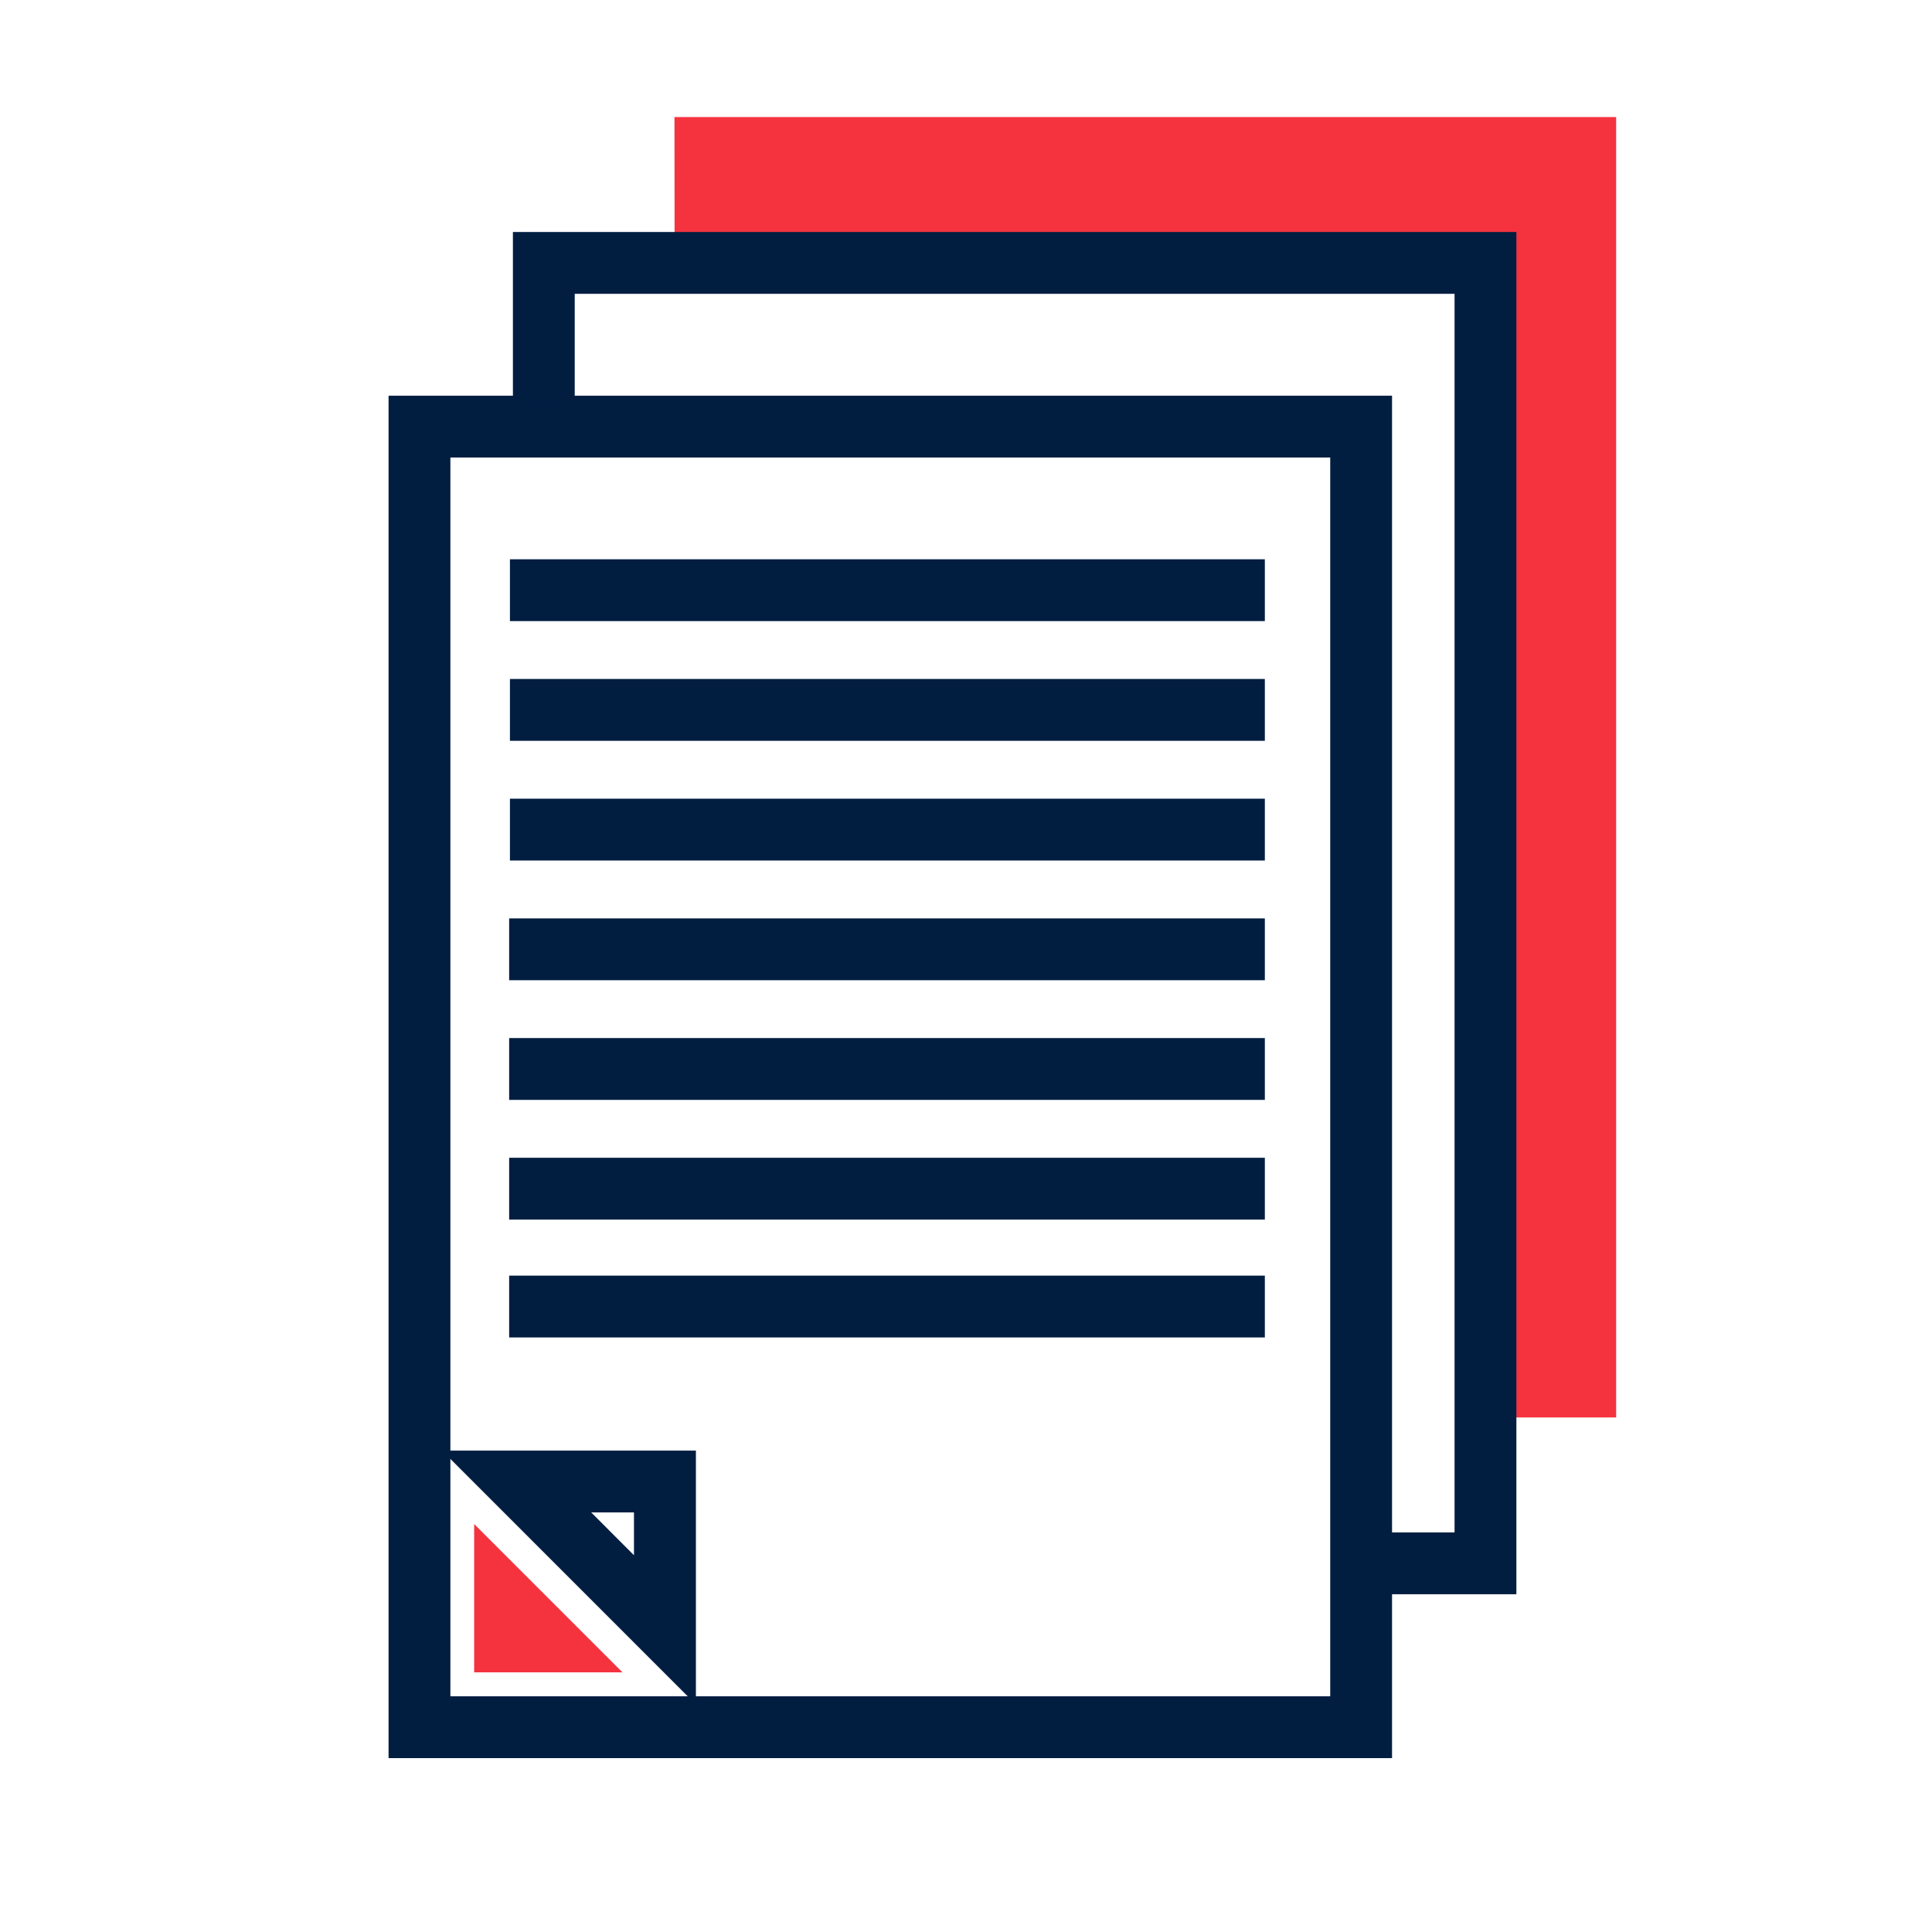
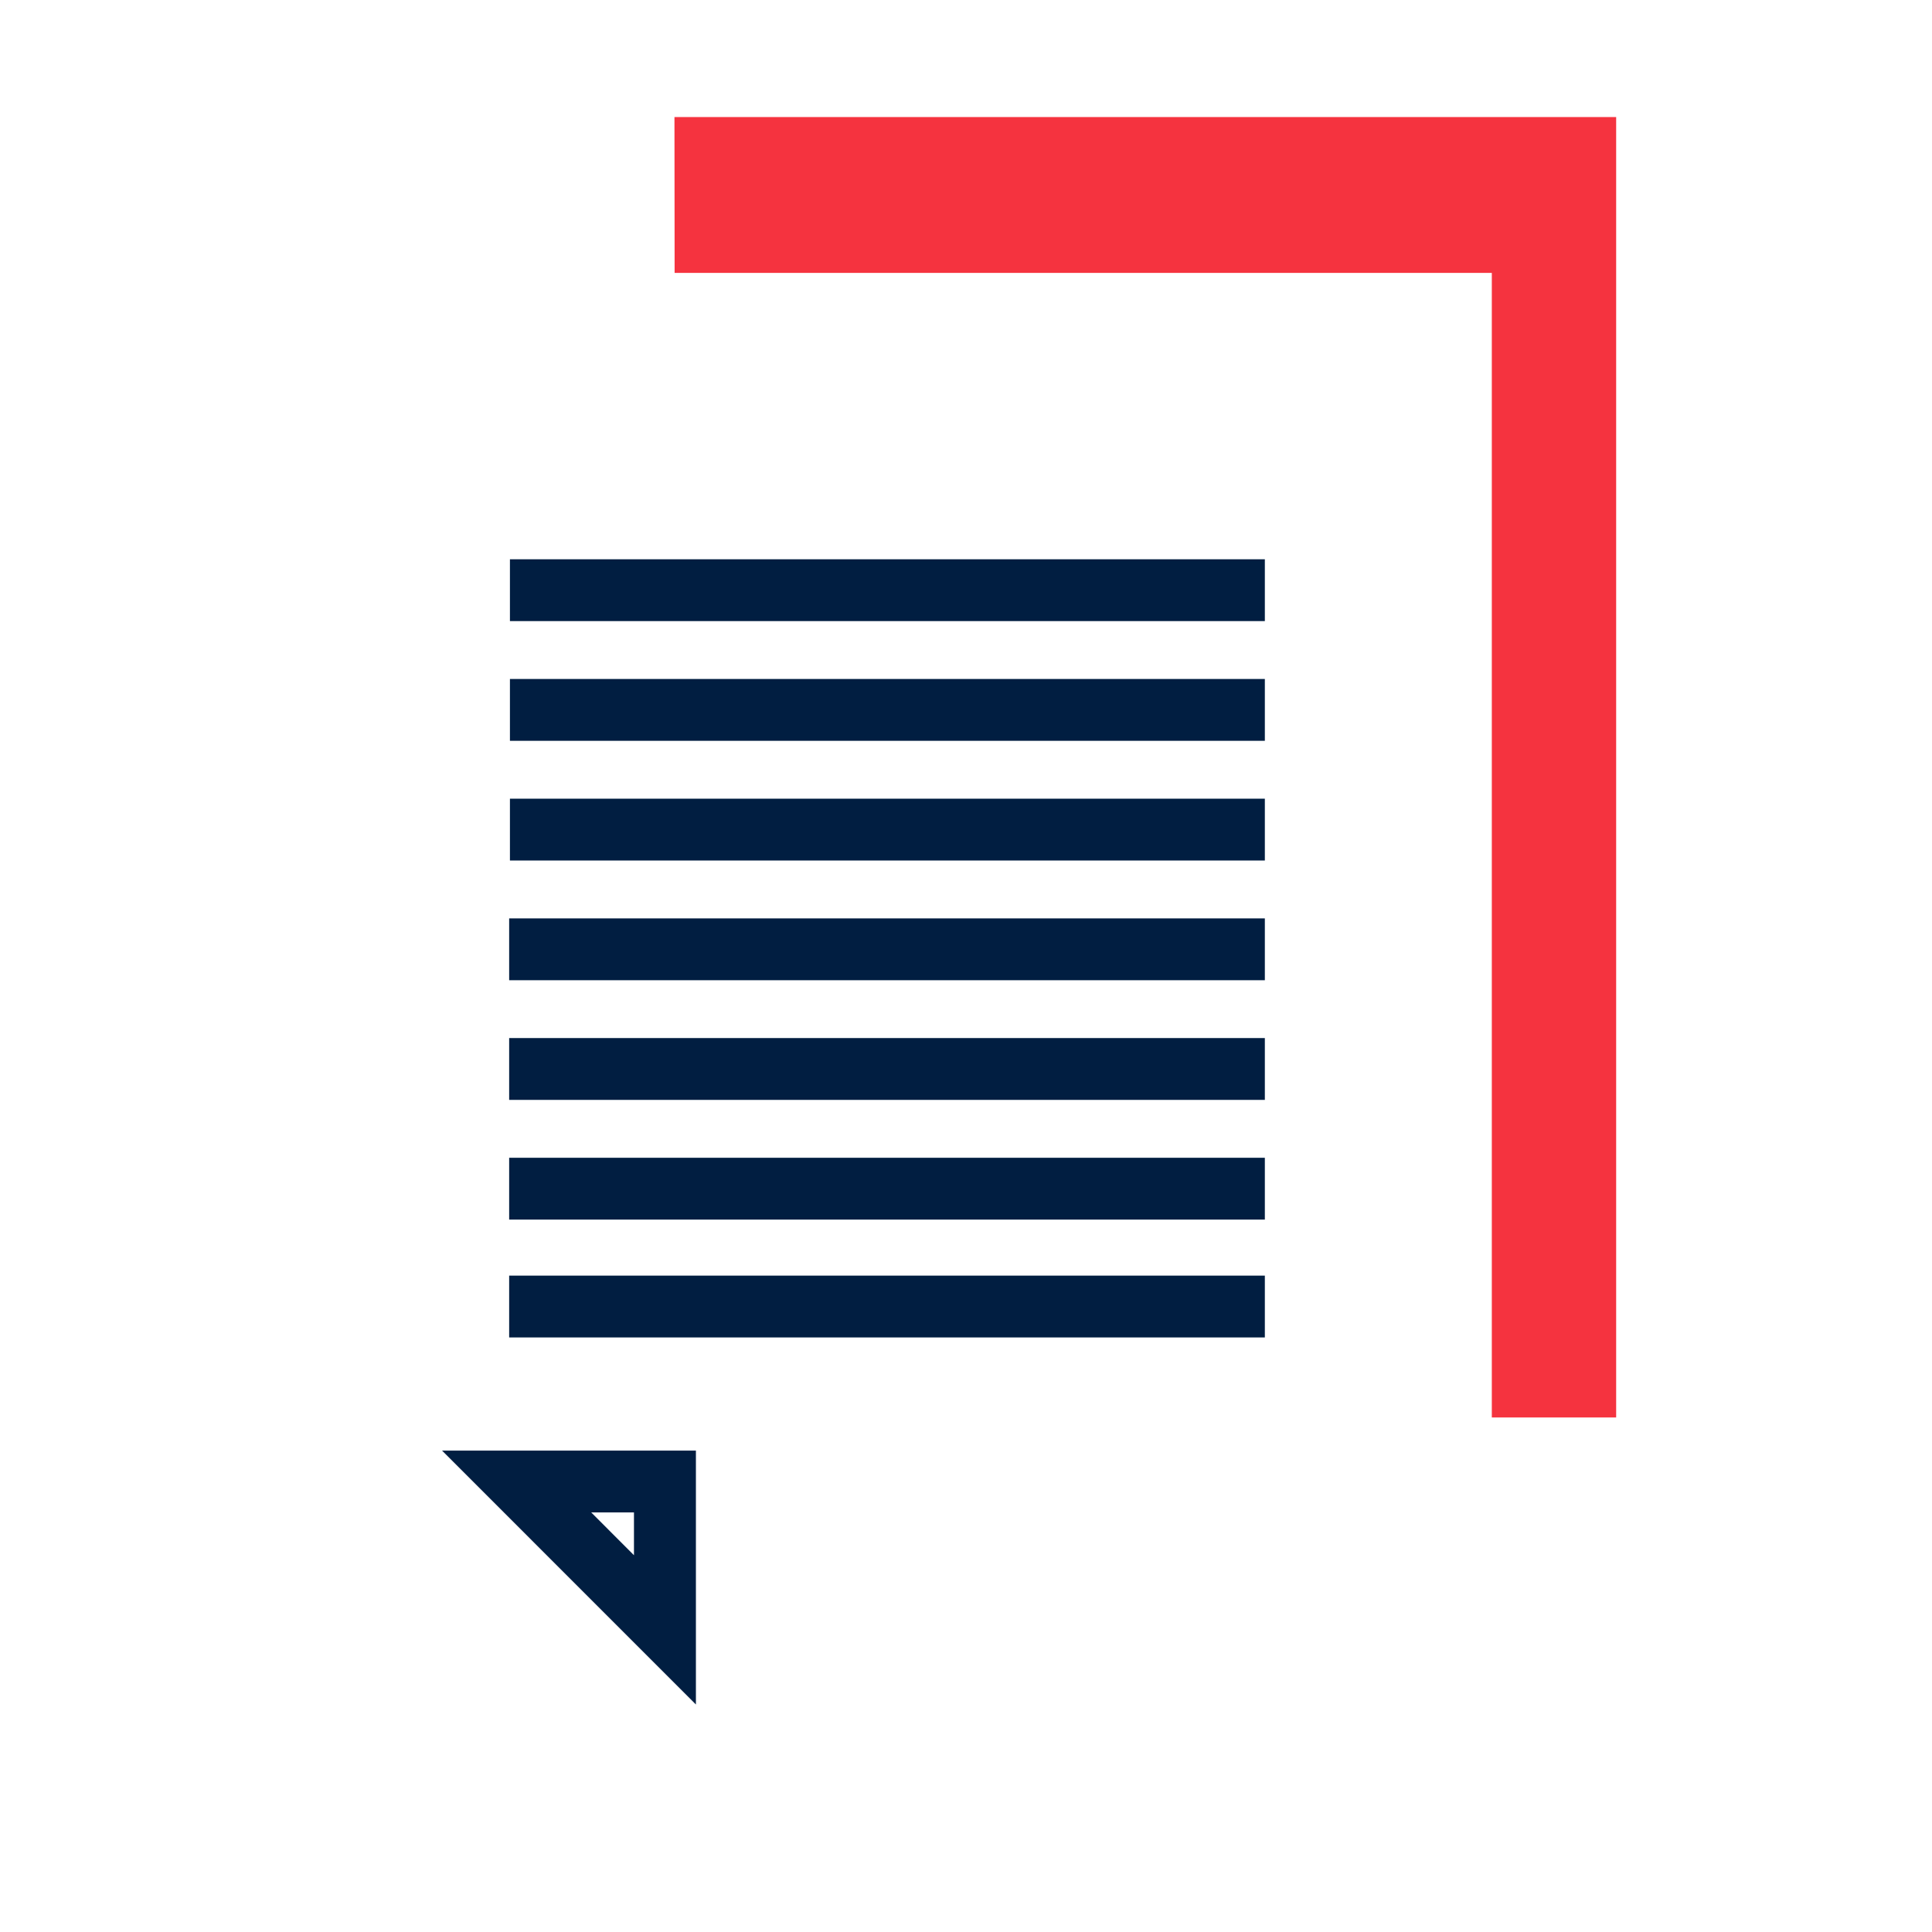
<svg xmlns="http://www.w3.org/2000/svg" id="Icons" viewBox="0 0 500 500">
  <defs>
    <style>.cls-1{fill:#f5333f;}.cls-2{fill:#011e41;}</style>
  </defs>
  <polygon class="cls-1" points="174.55 30.29 174.59 70.63 386.08 70.63 386.08 366.84 418.26 366.84 418.26 30.29 174.55 30.29" />
  <rect class="cls-2" x="131.97" y="144.74" width="195.37" height="16" />
  <rect class="cls-2" x="131.97" y="175.72" width="195.37" height="16" />
  <rect class="cls-2" x="131.97" y="206.7" width="195.37" height="16" />
  <rect class="cls-2" x="131.77" y="268.65" width="195.57" height="16" />
  <rect class="cls-2" x="131.77" y="237.68" width="195.57" height="16" />
  <rect class="cls-2" x="131.77" y="299.63" width="195.57" height="16" />
  <rect class="cls-2" x="131.77" y="330.13" width="195.57" height="16" />
-   <path class="cls-2" d="M360.26,455H100.56V102.41h259.7Zm-243.7-16h227.7V118.41H116.56Z" />
  <path class="cls-2" d="M180.1,441.12l-65.7-65.71h65.7ZM153,391.41l11.07,11.08V391.41Z" />
-   <polygon class="cls-2" points="392.44 412.59 352.26 412.59 352.26 396.59 376.44 396.59 376.44 76.04 148.74 76.04 148.74 105.5 132.74 105.5 132.74 60.04 392.44 60.04 392.44 412.59" />
-   <polygon class="cls-1" points="122.71 394.41 161.1 432.8 122.71 432.8 122.71 394.41" />
</svg>